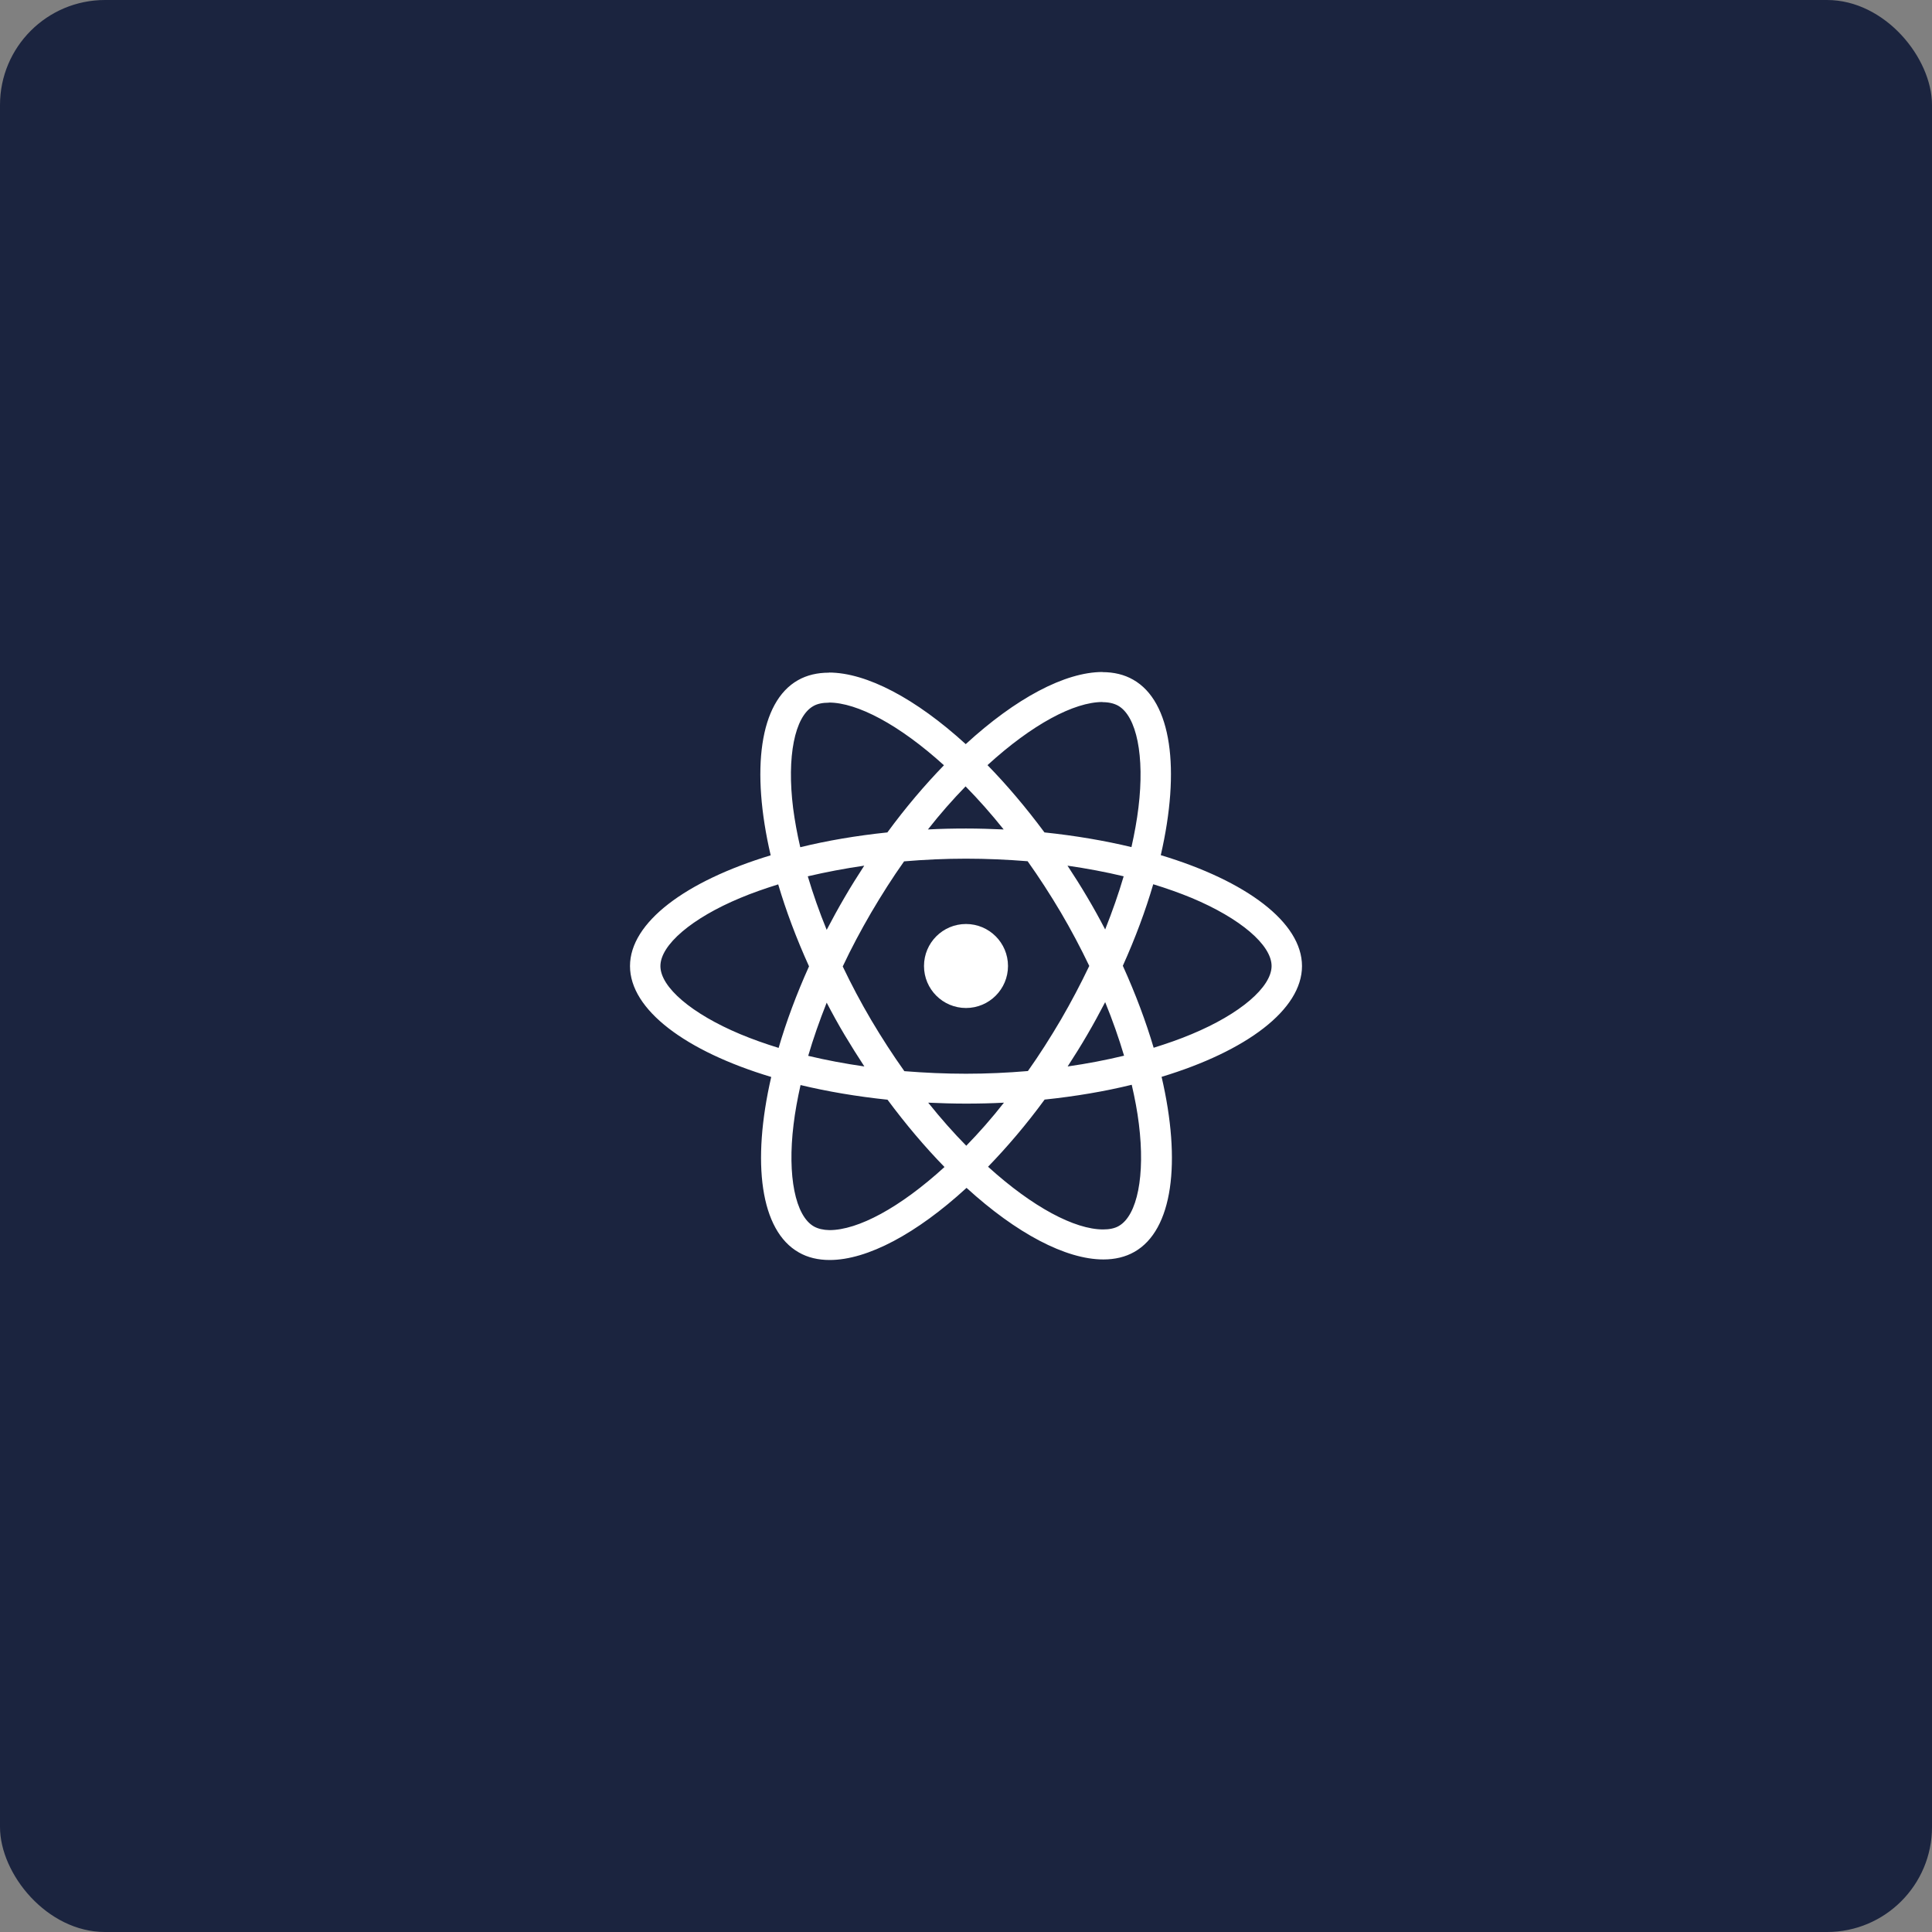
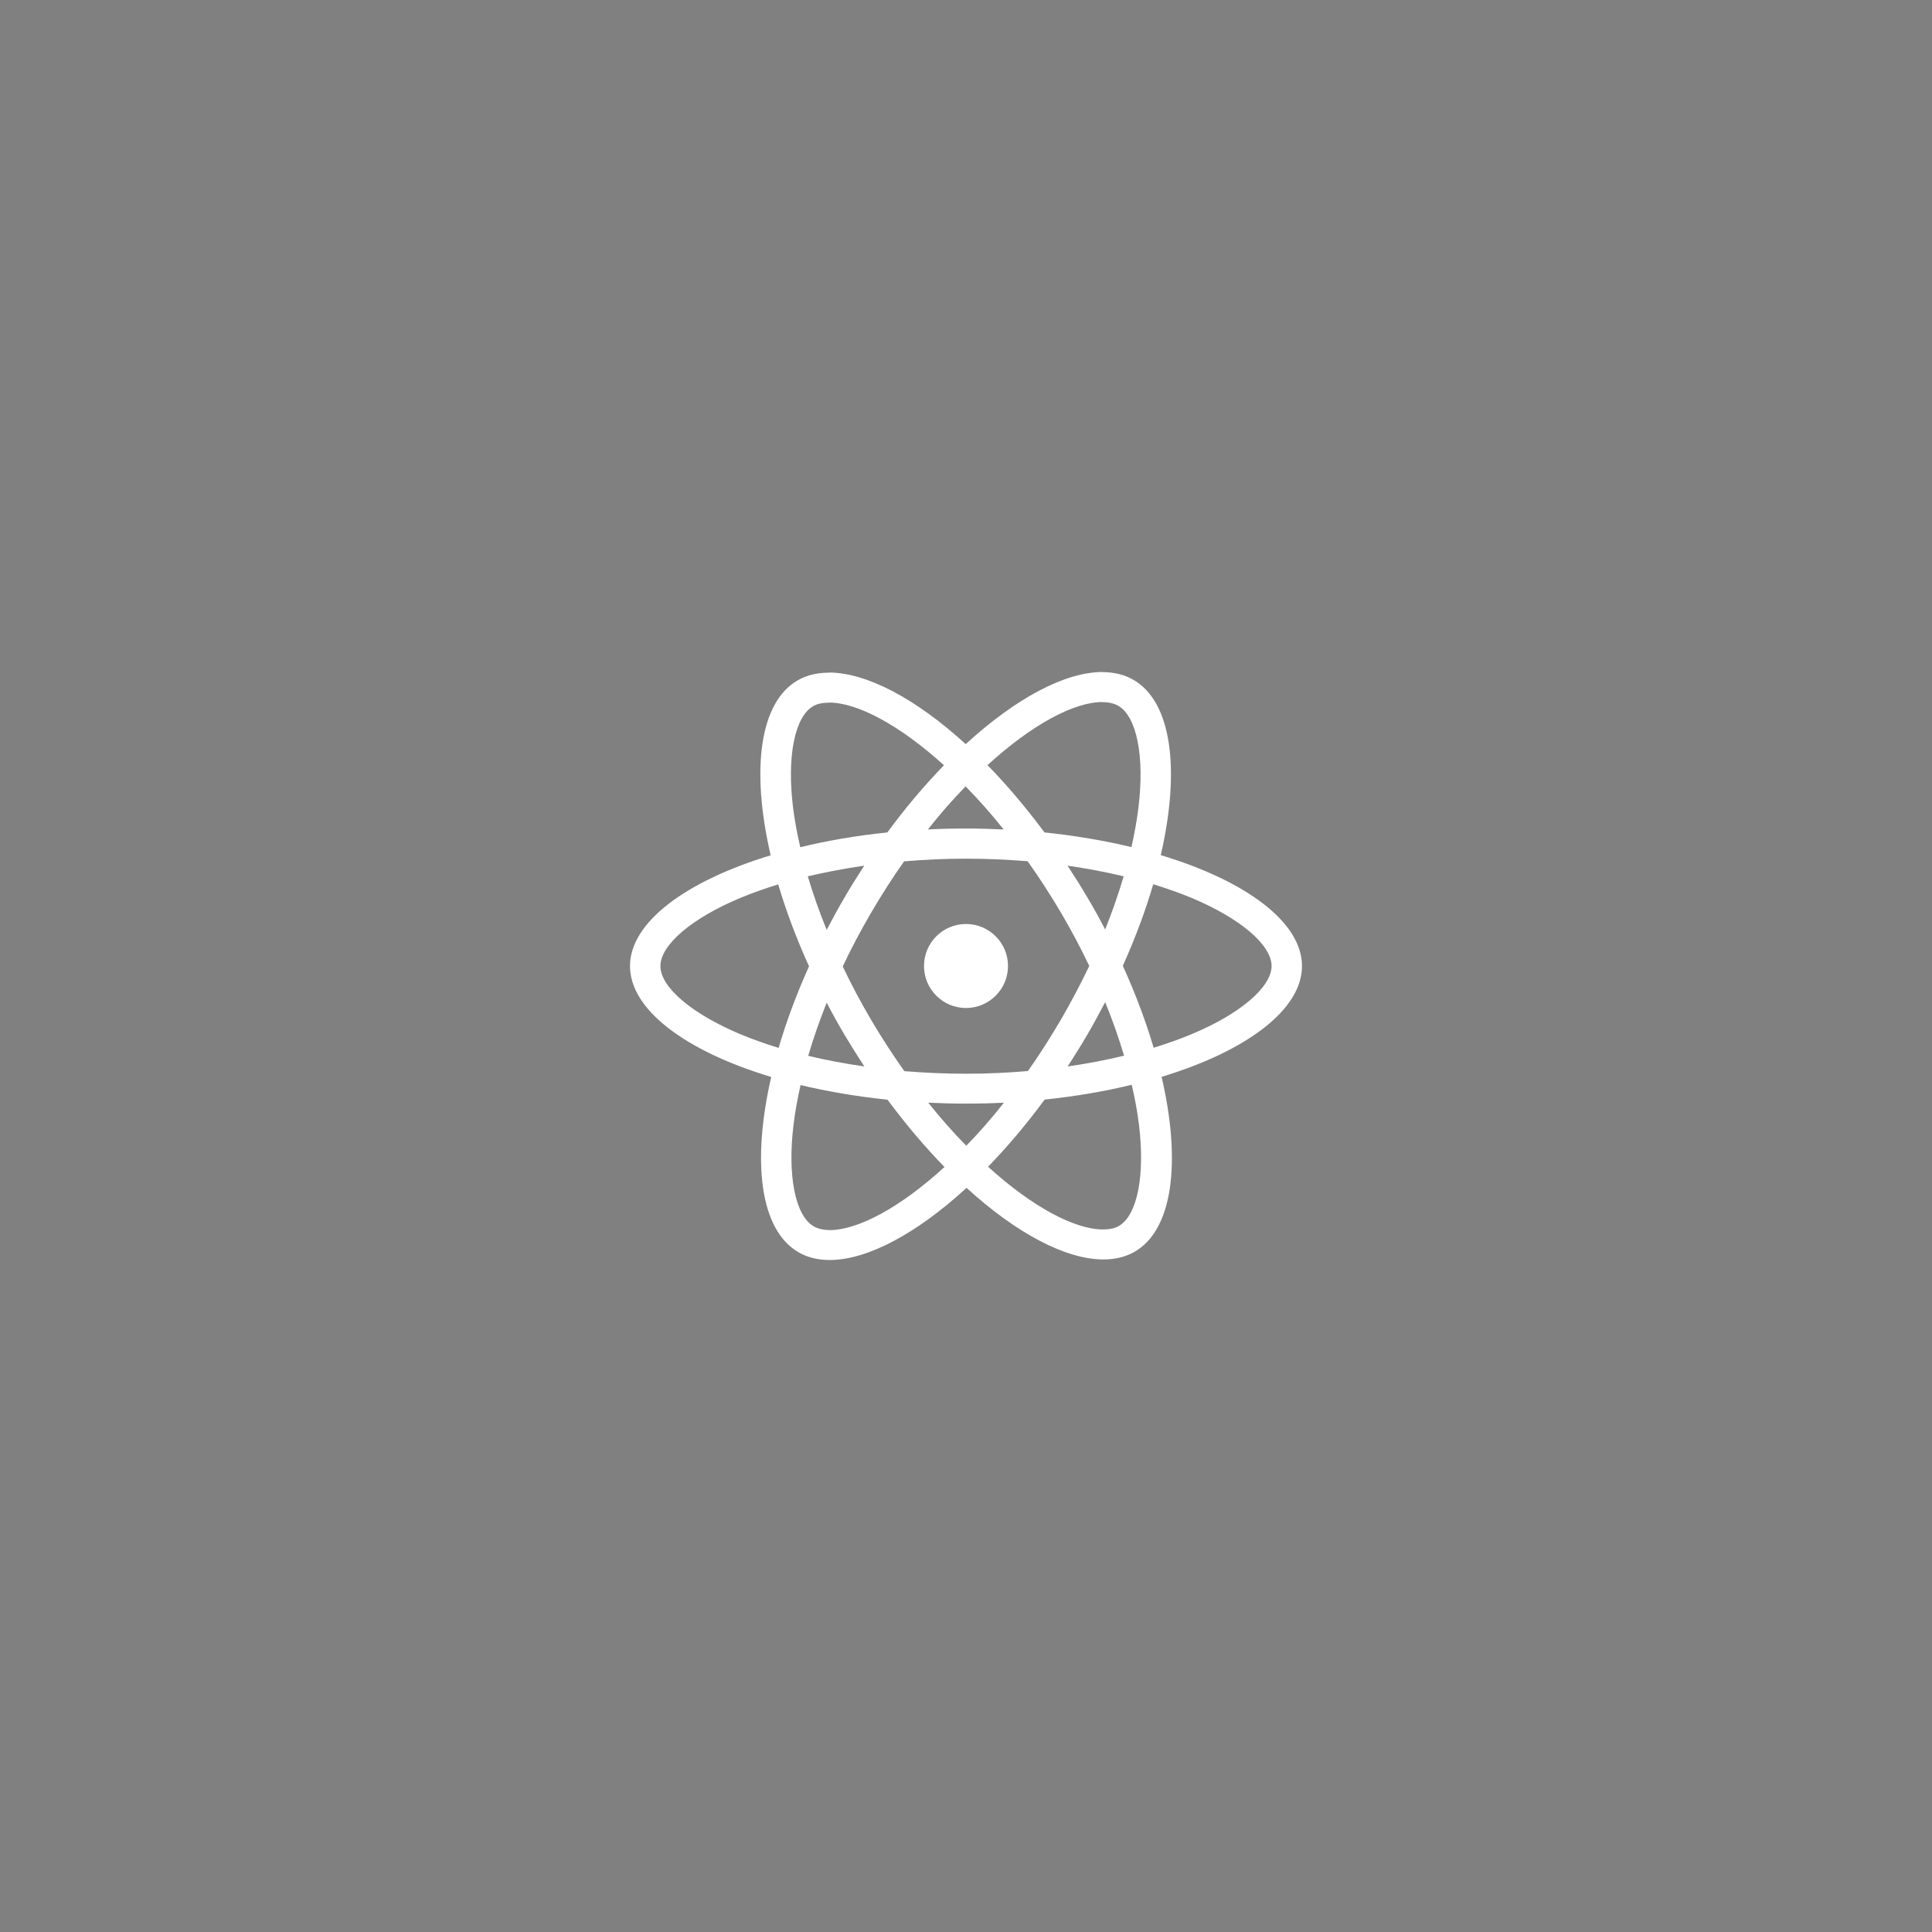
<svg xmlns="http://www.w3.org/2000/svg" width="92" height="92" viewBox="0 0 92 92" version="1.1">
  <rect x="0" y="0" width="92" height="92" fill="#808080" stroke="none" />
  <title>react</title>
  <g id="Page-1" stroke="none" stroke-width="1" fill="none" fill-rule="evenodd">
    <g id="Slide-18" transform="translate(-1187, -165)">
      <g id="Group-5" transform="translate(771, 165)">
        <g id="react" transform="translate(416, 0)">
-           <rect id="Mask-Copy-4" fill="#1B243F" x="0" y="0" width="92" height="92" rx="5" />
          <g id="ract" transform="translate(30, 32)" fill="#FFFFFF" fill-rule="nonzero">
            <path d="M32,14.003 C32,11.92 29.345,9.946 25.275,8.722 C26.214,4.646 25.797,1.404 23.958,0.365 C23.534,0.122 23.038,0.006 22.497,0.006 L22.497,1.436 C22.797,1.436 23.038,1.493 23.24,1.602 C24.127,2.102 24.512,4.005 24.212,6.454 C24.14,7.056 24.023,7.691 23.879,8.338 C22.601,8.03 21.205,7.793 19.737,7.639 C18.857,6.454 17.944,5.377 17.024,4.435 C19.15,2.493 21.146,1.429 22.503,1.429 L22.503,0 C22.503,0 22.503,0 22.503,0 C20.709,0 18.361,1.256 15.987,3.435 C13.613,1.269 11.265,0.026 9.471,0.026 L9.471,1.455 C10.821,1.455 12.823,2.512 14.95,4.441 C14.037,5.383 13.124,6.454 12.256,7.639 C10.782,7.793 9.386,8.03 8.108,8.344 C7.958,7.703 7.847,7.082 7.768,6.486 C7.462,4.038 7.84,2.134 8.721,1.628 C8.916,1.512 9.171,1.461 9.471,1.461 L9.471,0.032 C9.471,0.032 9.471,0.032 9.471,0.032 C8.923,0.032 8.427,0.147 7.997,0.391 C6.164,1.429 5.753,4.666 6.699,8.729 C2.642,9.959 0,11.927 0,14.003 C0,16.086 2.655,18.06 6.725,19.284 C5.786,23.36 6.203,26.603 8.042,27.641 C8.466,27.885 8.962,28 9.51,28 C11.304,28 13.652,26.744 16.026,24.565 C18.4,26.731 20.748,27.974 22.542,27.974 C23.09,27.974 23.586,27.859 24.016,27.615 C25.849,26.577 26.26,23.341 25.314,19.278 C29.358,18.054 32,16.08 32,14.003 Z M23.508,9.729 C23.266,10.555 22.966,11.408 22.627,12.26 C22.36,11.747 22.079,11.235 21.773,10.722 C21.472,10.209 21.153,9.709 20.833,9.222 C21.759,9.357 22.653,9.523 23.508,9.729 Z M20.52,16.554 C20.011,17.419 19.49,18.239 18.948,19.002 C17.976,19.085 16.991,19.13 16,19.13 C15.015,19.13 14.03,19.085 13.065,19.008 C12.523,18.246 11.995,17.432 11.486,16.573 C10.991,15.734 10.541,14.881 10.13,14.022 C10.534,13.164 10.991,12.305 11.48,11.465 C11.989,10.6 12.51,9.78 13.052,9.017 C14.024,8.934 15.009,8.889 16,8.889 C16.985,8.889 17.97,8.934 18.935,9.011 C19.477,9.773 20.005,10.587 20.514,11.446 C21.009,12.286 21.459,13.138 21.87,13.997 C21.459,14.856 21.009,15.714 20.52,16.554 Z M22.627,15.721 C22.979,16.58 23.279,17.438 23.527,18.271 C22.673,18.477 21.773,18.65 20.84,18.784 C21.159,18.291 21.479,17.784 21.779,17.265 C22.079,16.753 22.36,16.233 22.627,15.721 Z M16.013,22.559 C15.406,21.944 14.8,21.258 14.2,20.508 C14.787,20.534 15.387,20.553 15.993,20.553 C16.607,20.553 17.213,20.54 17.807,20.508 C17.22,21.258 16.613,21.944 16.013,22.559 Z M11.16,18.784 C10.234,18.65 9.34,18.483 8.486,18.278 C8.727,17.451 9.027,16.599 9.366,15.746 C9.634,16.259 9.914,16.772 10.221,17.285 C10.528,17.797 10.841,18.297 11.16,18.784 Z M15.98,5.447 C16.587,6.063 17.194,6.748 17.794,7.498 C17.207,7.473 16.607,7.453 16,7.453 C15.387,7.453 14.78,7.466 14.187,7.498 C14.774,6.748 15.38,6.063 15.98,5.447 Z M11.154,9.222 C10.834,9.716 10.514,10.222 10.214,10.741 C9.914,11.254 9.634,11.767 9.366,12.279 C9.014,11.42 8.714,10.562 8.466,9.729 C9.321,9.53 10.221,9.357 11.154,9.222 Z M5.251,17.246 C2.942,16.278 1.448,15.009 1.448,14.003 C1.448,12.997 2.942,11.722 5.251,10.76 C5.812,10.523 6.425,10.312 7.057,10.113 C7.429,11.369 7.918,12.677 8.525,14.016 C7.925,15.349 7.442,16.65 7.077,17.9 C6.431,17.701 5.818,17.483 5.251,17.246 Z M8.76,26.404 C7.873,25.904 7.488,24.001 7.788,21.553 C7.86,20.95 7.977,20.316 8.121,19.669 C9.399,19.976 10.795,20.213 12.263,20.367 C13.143,21.553 14.056,22.629 14.976,23.572 C12.85,25.513 10.854,26.577 9.497,26.577 C9.203,26.571 8.956,26.513 8.76,26.404 Z M24.232,21.521 C24.538,23.969 24.16,25.872 23.279,26.379 C23.084,26.494 22.829,26.545 22.529,26.545 C21.179,26.545 19.177,25.488 17.05,23.559 C17.963,22.617 18.876,21.546 19.744,20.361 C21.218,20.207 22.614,19.97 23.892,19.656 C24.042,20.303 24.16,20.925 24.232,21.521 Z M26.743,17.246 C26.182,17.483 25.569,17.695 24.936,17.893 C24.564,16.637 24.075,15.33 23.468,13.99 C24.068,12.657 24.551,11.356 24.916,10.107 C25.562,10.305 26.175,10.523 26.749,10.76 C29.058,11.728 30.552,12.997 30.552,14.003 C30.545,15.009 29.052,16.285 26.743,17.246 Z" id="Shape" />
            <circle id="Oval" cx="16" cy="14" r="2" />
          </g>
        </g>
      </g>
    </g>
  </g>
</svg>